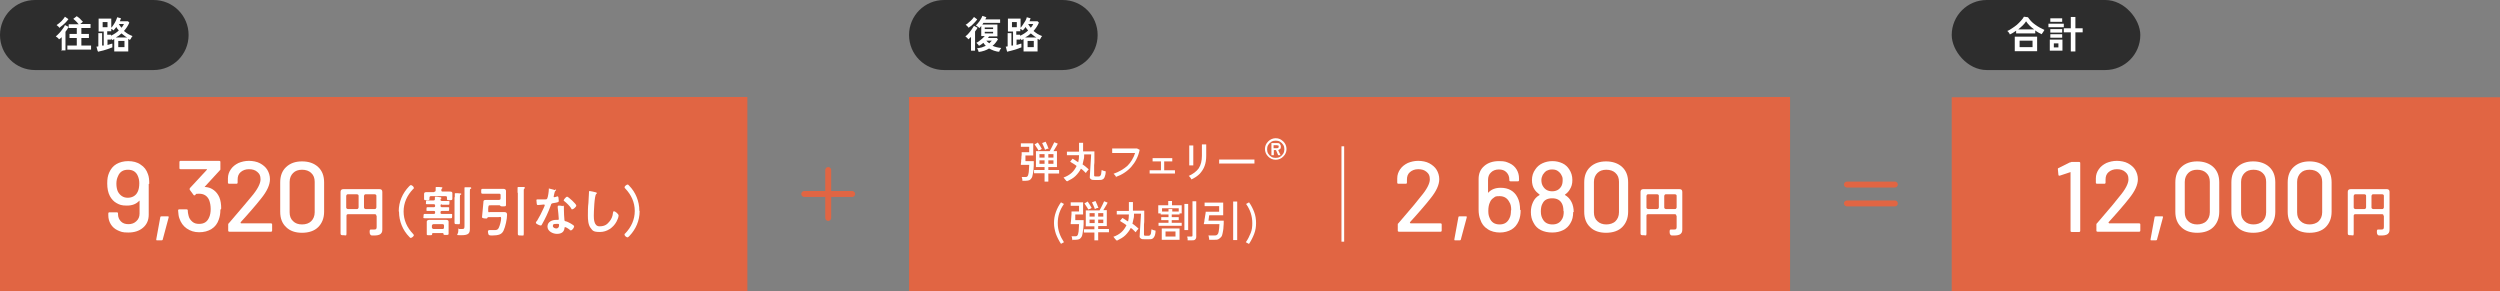
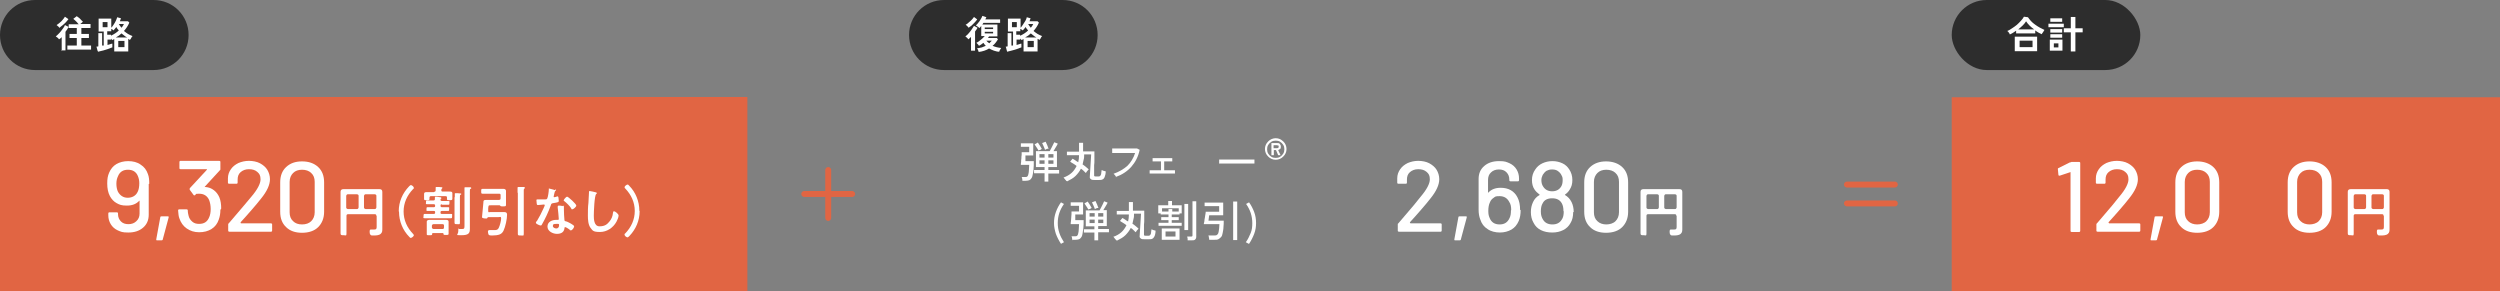
<svg xmlns="http://www.w3.org/2000/svg" id="_レイヤー_2" version="1.1" viewBox="0 0 927.9 108.1">
  <rect x="0" y="0" width="927.9" height="108.1" fill="#808080" stroke="none" />
  <defs>
    <style>
      .st0 {
        fill: none;
        stroke: #fff;
        stroke-miterlimit: 10;
      }

      .st1 {
        fill: #fff;
      }

      .st2 {
        fill: #2d2d2d;
      }

      .st3 {
        fill: #e16543;
      }
    </style>
  </defs>
  <g id="_レイヤー_1-2">
    <path class="st3" d="M308.5,80.9c0,.6-.5,1.1-1.1,1.1s-1.1-.5-1.1-1.1v-7.8h-7.8c-.6,0-1.1-.5-1.1-1.1,0-.6.5-1.1,1.1-1.1h7.8v-7.8c0-.6.5-1.1,1.1-1.1s1.1.5,1.1,1.1v7.8h7.8c.6,0,1.1.5,1.1,1.1,0,.6-.5,1.1-1.1,1.1h-7.8v7.8h0Z" />
    <path class="st3" d="M703.3,69.6c.6,0,1.1-.5,1.1-1.1s-.5-1.1-1.1-1.1h-17.8c-.6,0-1.1.5-1.1,1.1,0,.6.5,1.1,1.1,1.1h17.8Z" />
    <path class="st3" d="M703.3,76.6c.6,0,1.1-.5,1.1-1.1s-.5-1.1-1.1-1.1h-17.8c-.6,0-1.1.5-1.1,1.1,0,.6.5,1.1,1.1,1.1h17.8Z" />
    <rect class="st3" y="36" width="277.4" height="72" />
-     <rect class="st3" x="337.4" y="36" width="327" height="72" />
    <rect class="st3" x="724.4" y="36.1" width="203.5" height="72" />
    <path class="st1" d="M55.2,68.3v11.4c0,2-.7,3.6-2.1,4.8s-3.2,1.8-5.5,1.8-2.7-.3-3.9-.8c-1.1-.5-2-1.3-2.6-2.3-.6-1-.9-2.1-.9-3.3v-.7c0-.2.1-.4.4-.4h2.8c.2,0,.4.1.4.4v.3c0,1.1.4,2,1.1,2.7.7.7,1.6,1,2.8,1s2.2-.4,2.9-1.1c.8-.7,1.2-1.7,1.2-2.8v-4.7s0,0,0-.1c0,0,0,0-.1,0-1.1,1.2-2.6,1.8-4.6,1.8s-2.7-.3-3.8-.9-1.9-1.5-2.5-2.6c-.7-1.3-1-2.9-1-4.7s.2-2.8.7-4c.6-1.4,1.5-2.5,2.7-3.2s2.7-1.1,4.4-1.1,3.4.4,4.6,1.3c1.3.8,2.2,2,2.7,3.5.4,1,.5,2.2.5,3.6h0ZM51.7,68c0-1-.2-1.9-.5-2.6-.3-.8-.8-1.4-1.4-1.8-.6-.4-1.4-.6-2.3-.6s-1.7.2-2.3.6c-.6.4-1.1,1-1.4,1.8-.4.8-.6,1.7-.6,2.8s.2,2.2.6,3c.8,1.4,2,2.2,3.6,2.2s3-.7,3.7-2.2c.4-.8.6-1.9.6-3.2Z" />
    <path class="st1" d="M58,89.1c0,0,0-.2,0-.3l1.5-8.2c0-.2.2-.3.4-.3h2.4c.1,0,.2,0,.3.1,0,0,0,.2,0,.3l-2.2,8.2c0,.2-.2.3-.4.3h-1.7c-.1,0-.2,0-.3-.1Z" />
    <path class="st1" d="M81.8,77.9c0,1.3-.2,2.5-.6,3.6-.5,1.5-1.4,2.7-2.7,3.5-1.3.8-2.8,1.2-4.6,1.2s-3.3-.5-4.6-1.4c-1.3-.9-2.2-2.2-2.7-3.7-.3-.7-.4-1.7-.5-3,0-.2.1-.4.4-.4h2.8c.2,0,.4.1.4.4,0,.9.2,1.5.3,2,.2.9.7,1.6,1.4,2.2s1.5.8,2.5.8c1.9,0,3.1-.8,3.8-2.6.3-.7.5-1.7.5-2.9s-.2-2.4-.6-3.4c-.7-1.5-1.9-2.3-3.7-2.3s-.9.2-1.6.6c0,0-.2,0-.2,0-.1,0-.2,0-.3-.2l-1.4-1.9c0,0,0-.2,0-.3s0-.2.1-.3l6.3-6.8c0-.1,0-.2,0-.2h-9.8c-.2,0-.4-.1-.4-.4v-2.3c0-.2.1-.4.4-.4h14.4c.2,0,.4.1.4.4v2.7c0,.1,0,.3-.2.4l-5.6,6.1s0,0,0,.1,0,0,.2,0c1.3.1,2.3.5,3.2,1.2.9.7,1.5,1.5,2,2.6.5,1.2.7,2.6.7,4.2h0Z" />
    <path class="st1" d="M89.4,82.9s0,0,.1,0h11.1c.2,0,.4.1.4.4v2.3c0,.2-.1.4-.4.4h-15.5c-.2,0-.4-.1-.4-.4v-2.3c0-.2,0-.3.2-.4.8-1,2.8-3.2,5.8-6.8l2.6-3.1c2.3-2.7,3.4-4.9,3.4-6.4s-.4-2.1-1.2-2.8c-.8-.7-1.8-1-3.1-1s-2.3.4-3.1,1.1c-.8.7-1.1,1.6-1.1,2.8v1.1c0,.2-.1.4-.4.4h-2.8c-.2,0-.4-.1-.4-.4v-1.6c0-1.3.4-2.4,1.1-3.4.7-1,1.6-1.7,2.8-2.3,1.2-.5,2.5-.8,3.9-.8s3,.3,4.1.9,2.1,1.4,2.7,2.4c.6,1,1,2.2,1,3.5,0,2.1-1.1,4.5-3.3,7.2-1,1.3-2.2,2.7-3.5,4.2-1.4,1.6-2.7,3.1-4.1,4.6,0,0,0,0,0,.1h0Z" />
    <path class="st1" d="M106.2,84.3c-1.5-1.4-2.2-3.3-2.2-5.7v-10.9c0-2.4.7-4.3,2.2-5.7,1.5-1.4,3.4-2.1,5.9-2.1s4.5.7,6,2.1c1.5,1.4,2.2,3.3,2.2,5.7v10.9c0,2.4-.8,4.3-2.2,5.7s-3.5,2.1-6,2.1-4.5-.7-5.9-2.1ZM115.5,82.1c.8-.8,1.3-1.9,1.3-3.3v-11.3c0-1.4-.4-2.5-1.3-3.3-.8-.8-2-1.2-3.4-1.2s-2.5.4-3.3,1.2c-.8.8-1.3,1.9-1.3,3.3v11.3c0,1.4.4,2.5,1.3,3.3.8.8,1.9,1.2,3.3,1.2s2.6-.4,3.4-1.2Z" />
    <path class="st1" d="M139.7,80.1c0-.4-.2-.6-.6-.6h-9.9c-.4,0-.6.2-.6.6v3.6c0,1,0,2,0,3s-.3.6-1.1.6-1.1,0-1.1-.7c0-1,0-2,0-2.9v-10.7c0-.6,0-1.2,0-1.8s.3-1,1.1-1,1.2,0,1.8,0h9.7c.6,0,1.2,0,1.8,0s1.1.2,1.1,1,0,1.2,0,1.8v10.4c0,.5,0,1,0,1.5,0,.7,0,1.4-.6,1.9-.7.6-1.8.6-2.7.6s-.9,0-1.2-.4c-.2-.3-.2-.8-.2-1.1,0-.6.2-.7.4-.7.4,0,.8,0,1.2,0,.9,0,1-.3,1-1.1v-3.9ZM133.1,72.7c0-.4-.2-.5-.6-.6h-3.4c-.3,0-.5.2-.6.6v4.3c0,.3.2.5.6.6h3.4c.3,0,.5-.2.6-.6v-4.3ZM139.1,77.6c.3,0,.5-.2.6-.6v-4.3c0-.4-.2-.5-.6-.6h-3.4c-.3,0-.5.2-.6.6v4.3c0,.3.2.5.6.6,0,0,3.4,0,3.4,0Z" />
    <path class="st1" d="M148,78.4c0-3.5,1.4-6.7,3.8-9.2.2-.2.5-.5.7-.5.4,0,1.1.6,1.1,1s-.1.3-.3.5c-2.2,2.3-3.5,5.1-3.5,8.3s1.3,6,3.5,8.3c.1.1.3.3.3.5,0,.4-.8,1-1.1,1s-.3-.1-.6-.4c-2.4-2.4-3.8-5.8-3.8-9.3Z" />
    <path class="st1" d="M164,75.8c-.3,0-.5.1-.5.5h0c0,.4.1.6.5.6h.4c.6,0,1.3,0,1.9,0s.4.2.4.7,0,.7-.4.7c-.6,0-1.3,0-1.9,0h-.4c-.3,0-.5.1-.5.5h0c0,.5.1.6.5.6h1.6c.6,0,1.2,0,1.8,0s.4.2.4.8,0,.8-.4.8-1.2,0-1.9,0h-6c-.6,0-1.2,0-1.9,0s-.4-.3-.4-.8,0-.8.4-.8,1.2,0,1.8,0h1.6c.3,0,.5-.1.5-.5h0c0-.5-.1-.6-.5-.6h-.4c-.6,0-1.3,0-1.9,0s-.4-.2-.4-.7,0-.7.4-.7c.6,0,1.3,0,1.9,0h.4c.3,0,.5-.1.5-.5h0c0-.4-.1-.6-.5-.6h-.7c-.6,0-1.2,0-1.8,0s-.4-.2-.4-.7,0-.7.4-.7c.6,0,1.2,0,1.8,0h.6c.4,0,.5-.2.5-.5,0-.1,0-.5,0-.6,0-.2.1-.3.3-.3s1.3.1,1.6.2c.2,0,.5,0,.5.3s0,.2-.2.3c0,0-.1,0-.1.2h0c0,0,0,.1,0,.2,0,.3.3.4.5.4h.6c.6,0,1.2,0,1.8,0s.4.2.4.7,0,.7-.4.7c-.6,0-1.2,0-1.8,0,0,0-.7,0-.7,0ZM161.1,71.2c.4,0,.5-.1.6-.5,0-.3,0-.6,0-.9,0,0,0,0,0-.2,0-.2.2-.2.4-.2.4,0,1.4,0,1.8.1.1,0,.3,0,.3.2s-.1.2-.2.3c-.2.2-.2.4-.2.6,0,.4.2.5.5.5h.9c.5,0,1,0,1.6,0s1.1,0,1.1.7,0,.7,0,1v.3c0,.3,0,.6,0,.7,0,.4-.2.5-1,.5s-1,0-1-.4,0-.4,0-.6c0-.4-.2-.5-.6-.5h-5.3c-.4,0-.5.1-.6.5,0,.2,0,.4,0,.6,0,.4-.3.4-1,.4s-1,0-1-.4,0-.5,0-.7v-.2c0-.4,0-.8,0-1,0-.7.6-.7,1.1-.7s1,0,1.6,0h1ZM160.7,86.5c-.1,0-.3,0-.3.3,0,.5-.1.5-1,.5s-1,0-1-.4,0-.7,0-1.1v-2.5c0-.3,0-.7,0-1,0-.6.6-.7,1.1-.7s.9,0,1.3,0h3.3c.4,0,.9,0,1.3,0s1.1,0,1.1.7,0,.6,0,1v2.4c0,.4,0,1,0,1.1,0,.4-.3.4-1,.4s-.9,0-.9-.4c0-.3-.2-.3-.3-.3h-3.8,0ZM164.3,85c.3,0,.5-.2.5-.6v-.7c0-.3-.2-.5-.5-.5h-3.4c-.3,0-.5.2-.6.5v.7c0,.3.2.5.6.6h3.4ZM168.8,73.2c0-.4,0-.8,0-1.1,0,0,0,0,0-.2,0-.2.2-.2.3-.2.3,0,1.4,0,1.7.1.2,0,.4,0,.4.2s-.1.2-.3.3c-.2.1-.2.3-.2,1v7c0,.8,0,1.5,0,2.3s-.2.6-1,.6-1,0-1-.6,0-1.5,0-2.3v-7.1ZM172.4,71.1c0-.4,0-.8,0-1.2,0,0,0-.1,0-.2,0-.2.2-.2.3-.2.4,0,1.3,0,1.7,0,.2,0,.5,0,.5.3s-.1.2-.3.3c-.2.1-.2.4-.2,1v12.5c0,.4,0,.9,0,1.3,0,1.6-.4,2.4-3.1,2.4s-1.2,0-1.2-1.6,0-.7.4-.7.2,0,.3,0c.2,0,.5,0,.7,0,.9,0,.9-.3.9-1.4v-12.6h0Z" />
    <path class="st1" d="M181.6,78.7h4.1c.5,0,.9,0,1.4,0,.9,0,1.1.4,1.1,1,0,1.6-.6,4.4-1.3,5.9-.3.6-.7,1.1-1.4,1.4-.7.3-1.9.4-2.7.4s-1.3,0-1.5-.4c-.1-.3-.2-.8-.2-1.1s.2-.5.6-.5,1,0,1.6,0c.9,0,1.4,0,1.8-.8.4-.8.9-2.6.9-3.5s-.4-.5-1.1-.5h-3.6c-.3,0-.4.2-.5.4,0,.1-.2.1-.4.1-.6,0-1.5-.1-1.5-.5s.5-4.7.5-5.3c0-1,.2-1.1,1.3-1.1s.9,0,1.4,0h3.1c.4,0,.6-.2.6-.6v-1.2c0-.4-.2-.5-.6-.5h-4.7c-.5,0-.9,0-1.4,0s-.5-.2-.5-.9,0-.9.5-.9.9,0,1.4,0h5c.5,0,.9,0,1.3,0s1,.1,1,.8,0,1.1,0,1.6v2c0,.5,0,1.1,0,1.6s-.3.5-1.1.5h-.2c-.3,0-.6,0-.7-.1-.1-.1-.2-.3-.4-.3h-3.3c-.8,0-.8,0-.9,1.2,0,.2,0,.5,0,.9,0,.4.1.5.5.5h0ZM192.1,71.5c0-.6,0-1.1,0-1.6v-.2c0-.3.2-.3.4-.3.4,0,1.3,0,1.8,0,.2,0,.5,0,.5.3s0,.2-.2.3c-.2.2-.2.4-.2.7,0,.6,0,1.2,0,1.8v11.1c0,1,0,2.1,0,3.1s-.2.7-1.1.7-1.1,0-1.1-.6c0-1,0-2.1,0-3.1v-12.1h0Z" />
    <path class="st1" d="M206.1,70.3c.1,0,.3,0,.3.2s-.1.2-.3.4c-.2.1-.3.8-.4,1.1,0,.2-.2.8-.2.9s0,.3.2.3,1-.2,1.1-.3c0,0,.1,0,.2,0,.2,0,.3.4.3.6,0,.3.1.8.1,1.1,0,.4-.2.5-2.1.8-.7.1-.7.3-.9.9-.9,2.5-2,4.8-3.3,7.1-.1.2-.2.3-.4.3-.4,0-1.8-.6-1.8-1s.3-.6.4-.7c.8-1.3,1.8-3.2,2.4-4.6.1-.2.5-1.1.5-1.2s-.1-.3-.3-.3-1.7.2-2.2.2-.4-.2-.5-.6c0-.2-.1-1-.1-1.2s.1-.3.4-.3h.9c.7,0,1.4,0,2.1,0,.3,0,.4,0,.6-.3.3-.5.6-2.7.6-3.4s0-.3.2-.3,1.9.5,2.2.6h0ZM208.9,76.3c.2,0,.4.2.4.4s0,.6,0,1.1.1,3.5.2,3.9c0,.3.3.4.6.5,0,0,.1,0,.2,0,.5.2,2.8,1.3,2.8,1.8s-.7,1.5-1.2,1.5-.4-.2-.5-.3c-.3-.2-1.3-.9-1.6-.9s-.3.3-.3.5c-.2,1.5-1.4,2-2.8,2s-3.5-.9-3.5-2.7,1.7-2.5,3.3-2.5h.5c.2,0,.4,0,.4-.3,0-.6-.3-3.5-.4-4.3,0,0,0-.2,0-.3,0-.3.2-.4.5-.4s1.1.1,1.4.2h0ZM205.2,83.9c0,.6.8.9,1.3.9s1-.4,1-1.1,0-.6-1-.6-1.3.1-1.3.8ZM213.9,76.3c0,.5-1.1,1.4-1.5,1.4s-.3-.2-.4-.4c-.6-.9-1.6-1.9-2.5-2.6,0,0-.3-.2-.3-.3,0-.3.9-1.4,1.3-1.4s3.4,2.7,3.4,3.3Z" />
    <path class="st1" d="M221.1,71.4c.1,0,.4,0,.4.3s-.1.2-.2.3c-.7.5-.9,6.9-.9,8s0,4,2.1,4,2.9-.8,3.8-1.9c.7-.9,1.1-1.9,1.2-3,0-.3.1-.7.4-.7.4,0,1.7,1,1.7,1.6s-.5,1.8-.8,2.3c-1.2,2.2-3.5,3.8-6.1,3.8s-2.7-.5-3.5-1.5c-.9-1.2-1-3.1-1-4.6s0-3.2.2-4.7c0-.9.2-2.8.2-3.7v-.2c0-.3,0-.5.3-.5s1.9.4,2.3.5h0Z" />
    <path class="st1" d="M237.4,78.4c0,3.5-1.4,6.7-3.8,9.2-.2.2-.5.5-.7.5-.4,0-1.1-.6-1.1-1s.1-.3.3-.5c2.2-2.3,3.5-5.1,3.5-8.3s-1.3-6-3.5-8.3c-.1-.1-.3-.3-.3-.5,0-.4.8-1,1.1-1s.3.1.6.4c2.4,2.4,3.8,5.8,3.8,9.3Z" />
    <path class="st1" d="M768.8,60.1h2.9c.2,0,.4.1.4.4v25.2c0,.2-.1.4-.4.4h-2.8c-.2,0-.4-.1-.4-.4v-21.7s0,0,0-.1,0,0-.1,0l-3.9,1.3s-.1,0-.2,0c-.2,0-.2,0-.3-.3l-.2-2.1c0-.2,0-.4.2-.4l4.2-2.1c.2,0,.3-.1.5-.1h0Z" />
    <path class="st1" d="M782.8,82.9s0,0,.1,0h11.1c.2,0,.4.1.4.4v2.3c0,.2-.1.4-.4.4h-15.5c-.2,0-.4-.1-.4-.4v-2.3c0-.2,0-.3.2-.4.8-1,2.8-3.2,5.8-6.8l2.5-3.1c2.3-2.7,3.4-4.9,3.4-6.4s-.4-2.1-1.2-2.8c-.8-.7-1.8-1-3.1-1s-2.3.4-3.1,1.1c-.8.7-1.1,1.6-1.1,2.8v1.1c0,.2-.1.4-.4.4h-2.8c-.2,0-.4-.1-.4-.4v-1.6c0-1.3.4-2.4,1.1-3.4.7-1,1.6-1.7,2.8-2.3,1.2-.5,2.5-.8,3.9-.8s3,.3,4.1.9,2.1,1.4,2.7,2.4c.6,1,1,2.2,1,3.5,0,2.1-1.1,4.5-3.3,7.2-1,1.3-2.2,2.7-3.5,4.2-1.4,1.6-2.7,3.1-4.1,4.6,0,0,0,0,0,.1h0Z" />
    <path class="st1" d="M798.2,89.1c0,0,0-.2,0-.3l1.5-8.2c0-.2.2-.3.4-.3h2.4c.1,0,.2,0,.3.1,0,0,0,.2,0,.3l-2.2,8.2c0,.2-.2.3-.4.3h-1.7c-.1,0-.2,0-.3-.1Z" />
    <path class="st1" d="M809.6,84.3c-1.5-1.4-2.2-3.3-2.2-5.7v-10.9c0-2.4.7-4.3,2.2-5.7,1.5-1.4,3.5-2.1,5.9-2.1s4.5.7,6,2.1c1.5,1.4,2.2,3.3,2.2,5.7v10.9c0,2.4-.8,4.3-2.2,5.7s-3.5,2.1-6,2.1-4.5-.7-5.9-2.1ZM818.9,82.1c.8-.8,1.3-1.9,1.3-3.3v-11.3c0-1.4-.4-2.5-1.3-3.3-.8-.8-2-1.2-3.4-1.2s-2.5.4-3.3,1.2-1.3,1.9-1.3,3.3v11.3c0,1.4.4,2.5,1.3,3.3.8.8,2,1.2,3.3,1.2s2.6-.4,3.4-1.2Z" />
-     <path class="st1" d="M830.4,84.3c-1.5-1.4-2.2-3.3-2.2-5.7v-10.9c0-2.4.7-4.3,2.2-5.7,1.5-1.4,3.5-2.1,5.9-2.1s4.5.7,6,2.1c1.5,1.4,2.2,3.3,2.2,5.7v10.9c0,2.4-.8,4.3-2.2,5.7s-3.5,2.1-6,2.1-4.5-.7-5.9-2.1ZM839.8,82.1c.8-.8,1.3-1.9,1.3-3.3v-11.3c0-1.4-.4-2.5-1.3-3.3-.8-.8-2-1.2-3.4-1.2s-2.5.4-3.3,1.2-1.3,1.9-1.3,3.3v11.3c0,1.4.4,2.5,1.3,3.3.8.8,2,1.2,3.3,1.2s2.6-.4,3.4-1.2Z" />
    <path class="st1" d="M851.3,84.3c-1.5-1.4-2.2-3.3-2.2-5.7v-10.9c0-2.4.7-4.3,2.2-5.7,1.5-1.4,3.5-2.1,5.9-2.1s4.5.7,6,2.1c1.5,1.4,2.2,3.3,2.2,5.7v10.9c0,2.4-.8,4.3-2.2,5.7s-3.5,2.1-6,2.1-4.5-.7-5.9-2.1ZM860.6,82.1c.8-.8,1.3-1.9,1.3-3.3v-11.3c0-1.4-.4-2.5-1.3-3.3-.8-.8-2-1.2-3.4-1.2s-2.5.4-3.3,1.2-1.3,1.9-1.3,3.3v11.3c0,1.4.4,2.5,1.3,3.3.8.8,2,1.2,3.3,1.2s2.6-.4,3.4-1.2Z" />
    <path class="st1" d="M884.7,80.1c0-.4-.2-.6-.6-.6h-9.9c-.4,0-.6.2-.6.6v3.6c0,1,0,2,0,3s-.3.6-1.1.6-1.1,0-1.1-.7c0-1,0-2,0-2.9v-10.7c0-.6,0-1.2,0-1.8s.3-1,1.1-1,1.2,0,1.8,0h9.7c.6,0,1.2,0,1.8,0s1.1.2,1.1,1,0,1.2,0,1.8v10.4c0,.5,0,1,0,1.5,0,.7,0,1.4-.6,1.9-.7.6-1.8.6-2.7.6s-.9,0-1.2-.4c-.2-.3-.2-.8-.2-1.1,0-.6.2-.7.4-.7.4,0,.8,0,1.2,0,.9,0,1-.3,1-1.1v-3.9ZM878.2,72.7c0-.4-.2-.5-.6-.6h-3.4c-.3,0-.5.2-.6.6v4.3c0,.3.2.5.6.6h3.4c.3,0,.5-.2.6-.6v-4.3ZM884.2,77.6c.3,0,.5-.2.6-.6v-4.3c0-.4-.2-.5-.6-.6h-3.4c-.3,0-.5.2-.6.6v4.3c0,.3.2.5.6.6,0,0,3.4,0,3.4,0Z" />
    <path class="st2" d="M13,0h44C64.2,0,70,5.8,70,13h0c0,7.2-5.8,13-13,13H13C5.8,26,0,20.2,0,13h0C0,5.8,5.8,0,13,0Z" />
    <path class="st1" d="M22.9,19v-5.2c-.3.3-.6.6-1,.8,0-.1-.2-.2-.3-.4-.1-.1-.3-.3-.5-.4-.1-.1-.3-.2-.4-.3.3-.2.6-.5.9-.8s.7-.7,1-1.1c.3-.4.6-.8.9-1.2s.5-.8.6-1.1l1.4.7v-1h3.7c-.2-.2-.4-.4-.6-.7-.2-.2-.5-.5-.7-.7-.2-.2-.5-.4-.7-.6l1.3-1c.2.2.5.4.8.6s.5.5.8.8c.3.3.5.5.7.7-.1,0-.3.2-.5.4s-.4.3-.5.4h3.8v1.5h-3.4v2.2h2.8v1.5h-2.8v2.8h3.6v1.5h-8.8v-1.5h3.5v-2.8h-2.7v-1.5h2.7v-2.2h-3v-.5c-.3.6-.7,1.3-1.2,1.9v6.9h-1.6ZM22.1,10.4c-.1-.2-.3-.4-.5-.6s-.5-.4-.6-.5c.4-.2.8-.6,1.2-.9s.8-.7,1.1-1.1.6-.7.8-1.1l1.3.9c-.3.4-.6.8-1,1.2s-.8.8-1.2,1.1c-.4.3-.8.6-1.1.9h0Z" />
    <path class="st1" d="M36.2,18.8l-.4-1.5c.2,0,.4,0,.7-.1v-4.9h1.4v4.6c0,0,.2,0,.3,0,0,0,.2,0,.3,0v-5.2h-1.9v-4.8h4.7v3.4c.3-.3.6-.7.9-1.2.3-.5.6-.9.8-1.4s.4-.9.5-1.3l1.4.4c0,.2-.1.3-.2.5,0,.2-.2.4-.2.6h3l.5.5c-.5,1.2-1.2,2.2-2,3.1.5.4,1,.8,1.5,1.1.6.3,1.1.6,1.7.8-.2.2-.4.4-.5.7s-.3.5-.5.7c-.1,0-.2-.1-.3-.2-.1,0-.2-.1-.3-.2v4.7h-5.2v-4.6l-.8.4c0-.2-.2-.4-.3-.6v.4h-1.4v2c.4-.1.7-.2,1-.3s.5-.2.8-.2v1.4c-.3.1-.7.2-1.1.4s-1,.3-1.5.5-1.1.3-1.5.4c-.5.1-.9.2-1.2.3h0ZM38.1,10.1h1.8v-1.9h-1.8v1.9ZM41.3,13.2c1-.5,2-1.1,2.8-1.9-.2-.2-.3-.4-.5-.6s-.3-.4-.4-.7c-.4.5-.7.9-1.1,1.3,0,0-.2-.2-.3-.3s-.3-.2-.5-.3v.9h-1.5v1.3h1.4s0,.3,0,.3ZM42.9,13.9h4.3c-.4-.2-.8-.4-1.1-.7s-.7-.5-1-.8c-.6.6-1.3,1.1-2.1,1.5ZM43.9,17.5h2.3v-2.3h-2.3v2.3ZM45.1,10.3c.4-.5.7-.9.9-1.4h-1.9c.3.5.6,1,1,1.4Z" />
    <rect class="st2" x="724.4" y="0" width="70" height="26" rx="13" ry="13" />
    <path class="st1" d="M746.1,12.9c-.1-.2-.3-.5-.5-.8s-.4-.5-.6-.6c.6-.2,1.2-.6,1.8-1s1.2-.8,1.8-1.3,1-1,1.5-1.5.8-1,1.1-1.5l1.5.2c.3.5.7.9,1.1,1.4.5.5.9.9,1.5,1.3s1.1.8,1.7,1.1c.6.3,1.2.6,1.8.9,0,.1-.2.3-.3.5s-.2.4-.4.6-.2.4-.3.5c-.4-.2-.8-.4-1.2-.6-.4-.2-.8-.5-1.2-.8v1.1h-7.1v-1c-.4.3-.8.5-1.2.8-.4.2-.8.5-1.2.6ZM747.8,19v-5.4h8.3v5.4h-8.3ZM749.1,10.9h5.9c-.6-.4-1.2-.9-1.7-1.4s-1-1.1-1.3-1.6c-.3.5-.7,1-1.2,1.5s-1.1,1-1.7,1.5h0ZM749.6,17.5h4.8v-2.4h-4.8v2.4Z" />
    <path class="st1" d="M760.3,10.1v-1.3h5.7v1.3h-5.7ZM760.8,18.8v-4.1h4.7v4.1h-4.7ZM761,8.1v-1.3h4.4v1.3h-4.4ZM761,12.1v-1.3h4.4v1.3h-4.4ZM761,14v-1.3h4.4v1.3h-4.4ZM762.3,17.6h1.7v-1.5h-1.7v1.5ZM768.6,19.1v-7.1h-2.6v-1.5h2.6v-4.2h1.7v4.2h2.7v1.5h-2.7v7.1h-1.7Z" />
    <path class="st2" d="M350.4,0h44C401.6,0,407.4,5.8,407.4,13h0c0,7.2-5.8,13-13,13h-44c-7.2,0-13-5.8-13-13h0C337.4,5.8,343.2,0,350.4,0Z" />
    <path class="st1" d="M360.4,19v-5.3c-.3.3-.6.6-1,.9-.1-.2-.3-.4-.5-.6-.2-.2-.5-.4-.6-.5.4-.3.8-.6,1.2-1.1s.8-.9,1.1-1.4.7-1,.9-1.4l1.3.7c-.1.2-.2.5-.4.7s-.3.5-.5.7v7.1h-1.5ZM359.5,10.3c-.1-.2-.3-.4-.5-.6-.2-.2-.4-.4-.6-.5.4-.2.8-.5,1.2-.9.4-.3.8-.7,1.1-1s.6-.7.8-1l1.2.9c-.3.4-.6.8-1,1.2s-.8.8-1.1,1.1c-.4.3-.8.6-1.1.8h0ZM363.2,19.2c0-.1,0-.3-.1-.4s-.2-.4-.2-.5-.2-.3-.3-.4c.6,0,1.2-.2,1.8-.3.5-.2,1-.4,1.5-.6-.4-.3-.6-.7-.9-1.1-.3.2-.5.4-.8.6-.3.2-.6.4-.9.5,0-.2-.2-.4-.4-.6s-.4-.4-.5-.5c.4-.2.7-.4,1.1-.7.4-.3.7-.6,1.1-.9.3-.3.6-.6.9-.9h-1.3v-3.8c-.1.1-.2.3-.3.4s-.2.3-.4.4c-.1-.1-.3-.3-.6-.5s-.5-.3-.7-.5c.2-.2.5-.4.7-.7.2-.3.5-.6.7-.9.2-.3.4-.7.6-1,.2-.3.3-.6.4-.9l1.5.5c0,.1-.1.2-.2.4s-.1.2-.2.4h5.5v1.3h-6.2c0,0-.1.2-.2.3s-.1.2-.2.3h5.6v4.4h-3.1c0,0-.1.2-.2.3,0,0-.1.2-.2.3h3.3l.4.5c-.3.5-.6.9-.9,1.3-.3.4-.7.8-1.1,1.1.9.4,2,.7,3.2.8,0,.1-.2.3-.3.5-.1.2-.2.4-.3.5s-.1.3-.1.4c-.7,0-1.4-.2-2-.4-.6-.2-1.2-.5-1.8-.8-1.1.7-2.4,1.1-3.9,1.3h0ZM365.5,10.8h3.1v-.6h-3.1v.6ZM365.5,12.4h3.1v-.6h-3.1v.6ZM367.1,16.1c.2-.1.4-.3.5-.5.2-.1.3-.3.5-.5h-2c.3.4.6.6,1,.9h0Z" />
    <path class="st1" d="M373.7,18.8l-.4-1.5c.2,0,.4,0,.7-.1v-4.9h1.4v4.6c.1,0,.2,0,.3,0,.1,0,.2,0,.3,0v-5.2h-1.9v-4.8h4.7v3.4c.3-.3.6-.7.9-1.2.3-.5.6-.9.9-1.4s.4-.9.5-1.3l1.4.4c0,.2-.1.3-.2.5,0,.2-.1.4-.2.6h3l.5.5c-.5,1.2-1.2,2.2-2,3.1.5.4,1,.8,1.5,1.1.6.3,1.1.6,1.7.8-.2.2-.4.4-.5.7s-.3.5-.5.7c-.1,0-.2-.1-.3-.2-.1,0-.2-.1-.4-.2v4.7h-5.2v-4.6l-.8.4c0-.2-.2-.4-.4-.6v.4h-1.4v2c.4-.1.7-.2,1-.3s.5-.2.8-.2v1.4c-.3.1-.7.2-1.1.4s-1,.3-1.5.5c-.5.1-1.1.3-1.5.4-.5.1-.9.2-1.2.3h0ZM375.6,10.1h1.8v-1.9h-1.8v1.9ZM378.8,13.2c1-.5,2-1.1,2.8-1.9-.2-.2-.3-.4-.5-.6s-.3-.4-.4-.7c-.4.5-.7.9-1.1,1.3,0,0-.2-.2-.4-.3s-.3-.2-.5-.3v.9h-1.5v1.3h1.4v.3ZM380.4,13.9h4.3c-.4-.2-.8-.4-1.1-.7s-.7-.5-1-.8c-.6.6-1.3,1.1-2.1,1.5ZM381.4,17.5h2.3v-2.3h-2.3v2.3ZM382.6,10.3c.4-.5.7-.9.9-1.4h-1.9c.3.5.6,1,1,1.4Z" />
    <path class="st1" d="M379.5,67.2c0-.2,0-.5-.1-.8,0-.3-.1-.5-.2-.7h1.2c.4,0,.7,0,.9-.2s.3-.4.4-.9c.1-.4.2-1,.2-1.6s.1-1.2.1-1.8h-3.1c0-.3,0-.7.1-1.1,0-.4,0-.8.1-1.3,0-.4,0-.9.1-1.3,0-.4,0-.7,0-1h2.8v-2h-3.1v-1.3h4.6v4.5h-2.9c0,.2,0,.4,0,.7s0,.5,0,.8,0,.5,0,.6h3.1c0,1.2,0,2.1-.1,2.9,0,.8-.2,1.5-.3,2.1-.1.6-.2,1-.5,1.4s-.5.6-.8.7-.8.2-1.3.2h-1ZM387.7,67.3v-3h-3.9v-1.2h3.9v-1.1h-3.2v-5.9h5.1c.2-.3.4-.7.6-1.1.2-.4.4-.8.6-1.2.2-.4.4-.8.5-1l1.3.5c-.1.2-.2.5-.4.8-.2.3-.4.7-.6,1s-.4.7-.6,1h1.3v5.9h-3.2v1.1h4v1.3h-4v3h-1.4ZM385.5,56c-.2-.4-.4-.8-.7-1.2s-.5-.8-.8-1.2l1.2-.7c.2.3.5.8.8,1.2.3.5.5.9.7,1.2,0,0-.2,0-.4.2s-.3.2-.5.2c-.2,0-.3.2-.4.2h0ZM385.8,58.5h1.9v-1.3h-1.9v1.3ZM385.8,60.8h1.9v-1.3h-1.9v1.3ZM387.9,55.7c-.1-.4-.3-.8-.5-1.3s-.4-.9-.6-1.3l1.3-.5c.2.4.4.8.6,1.3.2.5.3.9.5,1.3,0,0-.2,0-.4,0-.2,0-.3.1-.5.2s-.3.1-.4.2h0ZM389.1,58.5h1.9v-1.3h-1.9v1.3ZM389.1,60.8h1.9v-1.3h-1.9v1.3Z" />
    <path class="st1" d="M395.7,67.1c0-.1-.1-.2-.3-.4s-.2-.3-.4-.5c-.1-.2-.2-.3-.3-.3,1.2-.4,2.2-1,3-1.7s1.4-1.6,1.9-2.6c-.4-.3-.9-.7-1.3-.9s-.8-.5-1.1-.7l.9-1.1c.3.2.6.3,1,.6s.7.5,1.1.7c.2-.8.3-1.7.3-2.6h-4.5c0,.1,0-1.3,0-1.3h4.5v-3.3h1.5v3.2h4.2c0,0,0,.1,0,.4s0,.7,0,1.2c0,.5,0,1,0,1.7,0,.6,0,1.2-.1,1.8,0,.6,0,1.2,0,1.7s0,1,0,1.3,0,.6,0,.7c0,.2,0,.3.1.4,0,0,.2.1.5.1h.9c.3,0,.5,0,.7-.2s.3-.3.4-.7c0-.3.1-.8.2-1.5.2.1.4.2.7.3.3,0,.5.2.8.2,0,.9-.2,1.6-.4,2.1s-.5.8-.8.9c-.3.2-.8.2-1.3.2h-1.6c-.6,0-1.1,0-1.4-.3-.3-.2-.5-.5-.4-1l.5-8.2h-2.6c0,.8,0,1.4-.2,2s-.2,1.2-.4,1.7c.5.3.9.7,1.3,1s.7.6,1,.9c-.1,0-.2.2-.4.4s-.3.3-.4.5c-.1.2-.2.3-.3.4-.2-.2-.5-.5-.8-.8-.3-.3-.6-.5-1-.8-.5,1-1.2,1.9-2,2.7s-1.9,1.4-3.1,2h0Z" />
    <path class="st1" d="M414.3,65.8c0,0-.1-.2-.2-.4-.1-.2-.2-.3-.4-.5s-.2-.3-.4-.4c2-.7,3.7-1.7,5.1-2.9,1.3-1.3,2.3-2.9,2.9-4.8-.5,0-1,0-1.7,0s-1.3,0-2,0-1.4,0-2,0c-.6,0-1.2,0-1.7,0-.5,0-.9,0-1.1,0v-1.7c.2,0,.6,0,1,0h3.6c.7,0,1.3,0,1.9,0,.6,0,1.2,0,1.6,0,.5,0,.8,0,1.1,0l1,.5c-.5,2.5-1.6,4.6-3.1,6.3-1.5,1.7-3.5,3-5.8,3.8h0Z" />
    <path class="st1" d="M426.7,64.4v-1.2c.1,0,.4,0,.8,0h3.4v-3.3h-1.4c-.4,0-.8,0-1.1,0-.3,0-.5,0-.6,0v-1.2c.2,0,.6,0,1.3,0s1.5,0,2.4,0h1.6c.5,0,.9,0,1.3,0s.6,0,.7,0v1.2c-.1,0-.5,0-1,0s-1.2,0-2,0v3.3h1.9c.6,0,1,0,1.4,0h.7v1.2c-.1,0-.4,0-.8,0h-8c-.3,0-.5,0-.6,0h0Z" />
-     <path class="st1" d="M441.4,61.2c0,0,0-.3,0-.6,0-.4,0-.8,0-1.3,0-.5,0-1.1,0-1.7,0-.6,0-1.2,0-1.7,0-.5,0-1,0-1.3s0-.6,0-.6h1.5v2c0,.5,0,1.1,0,1.7s0,1.1,0,1.7c0,.5,0,1,0,1.3s0,.6,0,.7h-1.5s0,0,0,0ZM442.2,66.6c0-.1-.1-.2-.2-.4-.1-.2-.2-.3-.4-.5-.1-.2-.2-.3-.4-.4,1.6-.7,2.9-1.7,3.7-2.8.8-1.2,1.2-2.8,1.2-4.7v-2.5c0-.4,0-.8,0-1.1,0-.3,0-.5,0-.6h1.6v4.2c0,1.5-.2,2.7-.6,3.8s-1,2-1.8,2.9c-.8.8-1.8,1.5-3.1,2.1h0Z" />
    <path class="st1" d="M452.5,60.8v-1.1c0-.2,0-.3,0-.5.3,0,.7,0,1.2,0s1.1,0,1.9,0c.7,0,1.5,0,2.3,0h4.6c.7,0,1.3,0,1.9,0,.5,0,.9,0,1.2,0v1.5c-.3,0-.8,0-1.5,0s-1.4,0-2.2,0h-5.3c-.9,0-1.6,0-2.3,0-.7,0-1.2,0-1.7,0h0Z" />
    <path class="st1" d="M473.5,59.3c-.5,0-1.1-.1-1.5-.3-.5-.2-.9-.5-1.3-.9s-.7-.8-.9-1.3c-.2-.5-.3-1-.3-1.5s.1-1.1.3-1.5c.2-.5.5-.9.9-1.3s.8-.7,1.3-.9,1-.3,1.5-.3,1.1.1,1.5.3.9.5,1.3.9.7.8.9,1.3c.2.5.3,1,.3,1.5s-.1,1.1-.3,1.5c-.2.5-.5.9-.9,1.3-.4.4-.8.7-1.3.9-.5.2-1,.3-1.5.3ZM473.5,58.6c.6,0,1.1-.1,1.6-.4s.9-.7,1.2-1.2c.3-.5.4-1,.4-1.6s-.1-1.1-.4-1.6c-.3-.5-.7-.9-1.2-1.2s-1-.4-1.6-.4-1.1.1-1.6.4-.9.7-1.2,1.2c-.3.5-.4,1-.4,1.6s.1,1.1.4,1.6c.3.5.7.9,1.2,1.2.5.3,1,.4,1.6.4ZM471.9,57.6v-4.5h2.1c.4,0,.8,0,1,.3s.4.5.4,1,0,.7-.3.9-.4.3-.7.4l.9,1.9h-.9l-.8-1.9h-.8v1.9h-.8,0ZM472.7,55h1.2c.2,0,.3,0,.5-.1.1,0,.2-.2.2-.5s0-.4-.2-.4-.3-.1-.5-.1h-1.2v1.1Z" />
    <path class="st1" d="M393.8,90.5c-.8-1.2-1.4-2.4-1.9-3.7-.4-1.3-.7-2.6-.7-4s.2-2.7.7-4.1,1.1-2.5,1.9-3.6l1.1.6c-.7,1-1.3,2.1-1.7,3.3s-.6,2.4-.6,3.8.2,2.5.6,3.7c.4,1.2,1,2.3,1.7,3.4l-1.1.6h0Z" />
    <path class="st1" d="M398,89.2c0-.2,0-.5-.1-.8,0-.3-.1-.5-.2-.7h1.2c.4,0,.7,0,.9-.2s.3-.4.4-.9c.1-.4.2-1,.2-1.6s.1-1.2.1-1.8h-3.1c0-.3,0-.7.1-1.1s0-.8.1-1.3,0-.9.1-1.3c0-.4,0-.7,0-1h2.8v-2.1h-3.1v-1.3h4.6v4.5h-2.9c0,.2,0,.4,0,.7s0,.5,0,.8,0,.5,0,.6h3.1c0,1.2,0,2.1-.1,2.9s-.2,1.5-.3,2.1c-.1.6-.2,1-.5,1.4s-.5.6-.8.7-.8.2-1.3.2h-1ZM406.2,89.3v-3h-3.9v-1.2h3.9v-1.1h-3.2v-5.9h5.1c.2-.3.4-.7.6-1.1.2-.4.4-.8.6-1.2.2-.4.4-.8.5-1.1l1.3.5c-.1.2-.2.5-.4.8-.2.3-.4.7-.6,1s-.4.7-.6,1h1.3v5.9h-3.2v1.1h4v1.2h-4v3h-1.4ZM404,77.9c-.2-.4-.4-.8-.7-1.2-.3-.4-.5-.8-.8-1.2l1.2-.7c.2.3.5.8.8,1.2.3.5.5.9.7,1.2,0,0-.2,0-.4.2s-.3.2-.5.2c-.2,0-.3.2-.4.2h0ZM404.4,80.4h1.9v-1.3h-1.9v1.3ZM404.4,82.8h1.9v-1.3h-1.9v1.3ZM406.4,77.7c-.1-.4-.3-.8-.5-1.3s-.4-.9-.6-1.3l1.3-.5c.2.4.4.8.6,1.3.2.5.3.9.5,1.3,0,0-.2,0-.4,0-.2,0-.3.1-.5.2s-.3.1-.4.2h0ZM407.6,80.4h1.9v-1.3h-1.9v1.3ZM407.6,82.8h1.9v-1.3h-1.9v1.3Z" />
    <path class="st1" d="M414.2,89.1c0-.1-.1-.2-.3-.4s-.2-.3-.4-.5c-.1-.2-.2-.3-.3-.3,1.2-.4,2.2-1,3-1.7s1.4-1.6,1.9-2.6c-.4-.3-.9-.7-1.3-.9s-.8-.5-1.1-.7l.9-1.1c.3.2.6.3,1,.6s.7.5,1.1.7c.2-.8.3-1.7.3-2.6h-4.5c0,.1,0-1.3,0-1.3h4.5v-3.3h1.5v3.2h4.2c0,0,0,.1,0,.4s0,.7,0,1.2c0,.5,0,1.1,0,1.7s0,1.2-.1,1.8c0,.6,0,1.2,0,1.7,0,.5,0,1,0,1.3s0,.6,0,.7c0,.2,0,.3.1.4,0,0,.2.1.5.1h.9c.3,0,.5,0,.7-.2s.3-.3.4-.7c0-.3.1-.8.2-1.5.2.1.4.2.7.3.3,0,.5.2.8.2,0,.9-.2,1.7-.4,2.1s-.5.8-.8.9c-.3.2-.8.2-1.3.2h-1.6c-.6,0-1.1,0-1.4-.3-.3-.2-.5-.5-.4-1l.5-8.2h-2.6c0,.8,0,1.4-.2,2s-.2,1.2-.4,1.7c.5.3.9.7,1.3,1s.7.6,1,.9c-.1,0-.2.2-.4.4s-.3.3-.4.5c-.1.2-.2.3-.3.4-.2-.2-.5-.5-.8-.8-.3-.3-.6-.6-1-.8-.5,1-1.2,1.9-2,2.7s-1.9,1.4-3.1,2h0Z" />
    <path class="st1" d="M430,83.8v-1.1h3.7v-1h-2.7v-1.1h2.7v-1h-2.9v-.4h-.9v-3h3.7v-1.6h1.4v1.6h3.6v3h-.8v.4h-2.9v1h2.6v1.1h-2.6v1h3.7v1.1h-8.8ZM431.2,89v-4.2h6.6v4.2h-6.6ZM431.2,78.5h2.5v-.9h1.4v.9h2.4v-1.2h-6.2v1.2h0ZM432.6,87.8h3.7v-1.9h-3.7v1.9ZM439.6,85.4v-9.7h1.4v9.7h-1.4ZM440.8,89.2c0-.1,0-.3,0-.5s0-.4-.1-.5c0-.2,0-.3-.1-.4h1.4c.2,0,.4,0,.5-.1s.1-.2.1-.4v-12.6h1.4v13.1c0,.5-.1.8-.4,1.1s-.7.3-1.2.3h-1.4Z" />
    <path class="st1" d="M448.8,89c0-.2,0-.5-.1-.8,0-.3-.1-.6-.2-.8h2.1c.5,0,.9,0,1.2-.3s.4-.5.5-1c0-.4.2-.9.2-1.4s.1-1,.1-1.5h-5.8c0-.2.1-.6.2-1,0-.4.1-.9.2-1.4s.1-.9.2-1.3.1-.7.1-.9h5v-2.1h-5.4v-1.3h6.9v4.7h-5.2c0,.1,0,.3-.1.6,0,.2,0,.5-.1.8,0,.3,0,.5-.1.6h5.7c0,.8,0,1.6-.1,2.4,0,.8-.2,1.6-.3,2.2-.1.7-.3,1.2-.6,1.5s-.6.6-1,.8-.9.2-1.5.2h-1.9ZM457.7,89.1v-14.3h1.5v14.3h-1.5Z" />
    <path class="st1" d="M463.5,90.5l-1.1-.6c.8-1.1,1.3-2.2,1.8-3.4s.6-2.4.6-3.7-.2-2.6-.6-3.8-1-2.3-1.7-3.3l1.1-.6c.8,1.1,1.4,2.3,1.9,3.6.5,1.3.7,2.7.7,4.1s-.2,2.7-.7,4-1.1,2.5-1.9,3.7h0Z" />
    <path class="st1" d="M523.5,82.9s0,0,.1,0h11.1c.2,0,.4.1.4.4v2.3c0,.2-.1.4-.4.4h-15.5c-.2,0-.4-.1-.4-.4v-2.3c0-.2,0-.3.2-.4.8-1,2.8-3.2,5.8-6.8l2.5-3.1c2.3-2.7,3.4-4.9,3.4-6.4s-.4-2.1-1.2-2.8c-.8-.7-1.8-1-3.1-1s-2.3.4-3.1,1.1c-.8.7-1.1,1.6-1.1,2.8v1.1c0,.2-.1.4-.4.4h-2.8c-.2,0-.4-.1-.4-.4v-1.6c0-1.3.4-2.4,1.1-3.4.7-1,1.6-1.7,2.8-2.3,1.2-.5,2.5-.8,3.9-.8s3,.3,4.1.9,2.1,1.4,2.7,2.4c.6,1,1,2.2,1,3.5,0,2.1-1.1,4.5-3.3,7.2-1,1.3-2.2,2.7-3.5,4.2-1.4,1.6-2.7,3.1-4.1,4.6,0,0,0,0,0,.1h0Z" />
    <path class="st1" d="M539.8,89.1c0,0,0-.2,0-.3l1.5-8.2c0-.2.2-.3.4-.3h2.4c.1,0,.2,0,.3.1,0,0,0,.2,0,.3l-2.2,8.2c0,.2-.2.3-.4.3h-1.7c-.1,0-.2,0-.3-.1Z" />
    <path class="st1" d="M564.4,78c0,1.5-.2,2.8-.7,4-.6,1.4-1.5,2.5-2.7,3.2s-2.7,1.1-4.3,1.1-3.4-.4-4.6-1.3c-1.3-.8-2.2-2-2.7-3.6-.4-1-.6-2.2-.6-3.6v-11.4c0-2,.7-3.6,2.1-4.8s3.2-1.8,5.5-1.8,2.7.3,3.9.8c1.1.5,2,1.3,2.6,2.3.6,1,.9,2.1.9,3.3v.7c0,.2-.1.4-.4.4h-2.8c-.2,0-.4-.1-.4-.4v-.3c0-1.1-.4-2-1.1-2.7-.7-.7-1.6-1-2.8-1s-2.2.4-2.9,1.1c-.8.7-1.1,1.7-1.1,2.8v4.7s0,0,0,0c0,0,0,0,.1,0,1.1-1.2,2.6-1.8,4.6-1.8,2.9,0,5,1.2,6.2,3.5.7,1.3,1,2.9,1,4.7h0ZM560.9,78c0-1.3-.2-2.3-.7-3-.7-1.4-1.9-2.2-3.6-2.2s-1.6.2-2.2.6-1.1.9-1.4,1.7c-.4.8-.6,1.9-.6,3.2s.2,1.9.5,2.6c.3.8.8,1.4,1.4,1.8.6.4,1.4.6,2.3.6,1.8,0,3-.8,3.7-2.4.4-.8.5-1.7.5-2.8h0Z" />
    <path class="st1" d="M583.9,78.7c0,1.6-.3,3-1,4.1-.6,1.1-1.5,2-2.7,2.6-1.2.6-2.5.9-4.1.9s-3-.3-4.2-.9c-1.2-.6-2.1-1.5-2.7-2.7-.7-1.2-1-2.5-1-4s.3-2.6.8-3.7c.5-1.1,1.3-2,2.4-2.6.1,0,.1-.1,0-.2-.8-.6-1.4-1.2-1.8-1.8-.7-1-1-2.2-1-3.6s.4-2.8,1.3-4c.6-.9,1.5-1.7,2.6-2.2,1.1-.5,2.3-.8,3.7-.8s2.6.3,3.7.8,1.9,1.3,2.5,2.2c.8,1.2,1.2,2.5,1.2,4s-.3,2.5-1,3.6c-.4.7-1,1.3-1.7,1.8-.1,0-.1.1,0,.2,1,.6,1.8,1.4,2.4,2.6.5,1,.8,2.3.8,3.7h0ZM580.3,78.4c0-1.2-.2-2.2-.6-2.9-.7-1.3-1.9-1.9-3.6-1.9s-2.9.6-3.5,1.8c-.5.8-.7,1.8-.7,3.1s.3,2.2.8,3c.7,1.2,1.9,1.8,3.5,1.8s2.7-.6,3.4-1.7c.6-.8.8-1.8.8-3.2h0ZM572.1,66.8c0,1,.2,1.8.7,2.5.7,1.1,1.8,1.7,3.3,1.7s2.6-.6,3.3-1.7c.4-.6.6-1.4.6-2.5s-.2-1.3-.5-1.9c-.3-.6-.8-1.1-1.4-1.5-.6-.4-1.3-.5-2.1-.5s-1.4.2-2,.5c-.6.4-1,.9-1.4,1.5-.3.6-.5,1.3-.5,1.9h0Z" />
    <path class="st1" d="M590.2,84.3c-1.5-1.4-2.2-3.3-2.2-5.7v-10.9c0-2.4.7-4.3,2.2-5.7,1.5-1.4,3.5-2.1,5.9-2.1s4.5.7,6,2.1c1.5,1.4,2.2,3.3,2.2,5.7v10.9c0,2.4-.8,4.3-2.2,5.7s-3.5,2.1-6,2.1-4.5-.7-5.9-2.1ZM599.6,82.1c.8-.8,1.3-1.9,1.3-3.3v-11.3c0-1.4-.4-2.5-1.3-3.3-.8-.8-2-1.2-3.4-1.2s-2.5.4-3.3,1.2-1.3,1.9-1.3,3.3v11.3c0,1.4.4,2.5,1.3,3.3.8.8,2,1.2,3.3,1.2s2.6-.4,3.4-1.2Z" />
    <path class="st1" d="M622.2,80.1c0-.4-.2-.6-.6-.6h-9.9c-.4,0-.6.2-.6.6v3.6c0,1,0,2,0,3s-.3.6-1.1.6-1.1,0-1.1-.7c0-1,0-2,0-2.9v-10.7c0-.6,0-1.2,0-1.8s.3-1,1.1-1,1.2,0,1.8,0h9.7c.6,0,1.2,0,1.8,0s1.1.2,1.1,1,0,1.2,0,1.8v10.4c0,.5,0,1,0,1.5,0,.7,0,1.4-.6,1.9-.7.6-1.8.6-2.7.6s-.9,0-1.2-.4c-.2-.3-.2-.8-.2-1.1,0-.6.2-.7.4-.7.4,0,.8,0,1.2,0,.9,0,1-.3,1-1.1v-3.9ZM615.7,72.7c0-.4-.2-.5-.6-.6h-3.4c-.3,0-.5.2-.6.6v4.3c0,.3.2.5.6.6h3.4c.3,0,.5-.2.6-.6v-4.3ZM621.7,77.6c.3,0,.5-.2.6-.6v-4.3c0-.4-.2-.5-.6-.6h-3.4c-.3,0-.5.2-.6.6v4.3c0,.3.2.5.6.6,0,0,3.4,0,3.4,0Z" />
-     <line class="st0" x1="498.4" y1="54.3" x2="498.4" y2="89.7" />
  </g>
</svg>